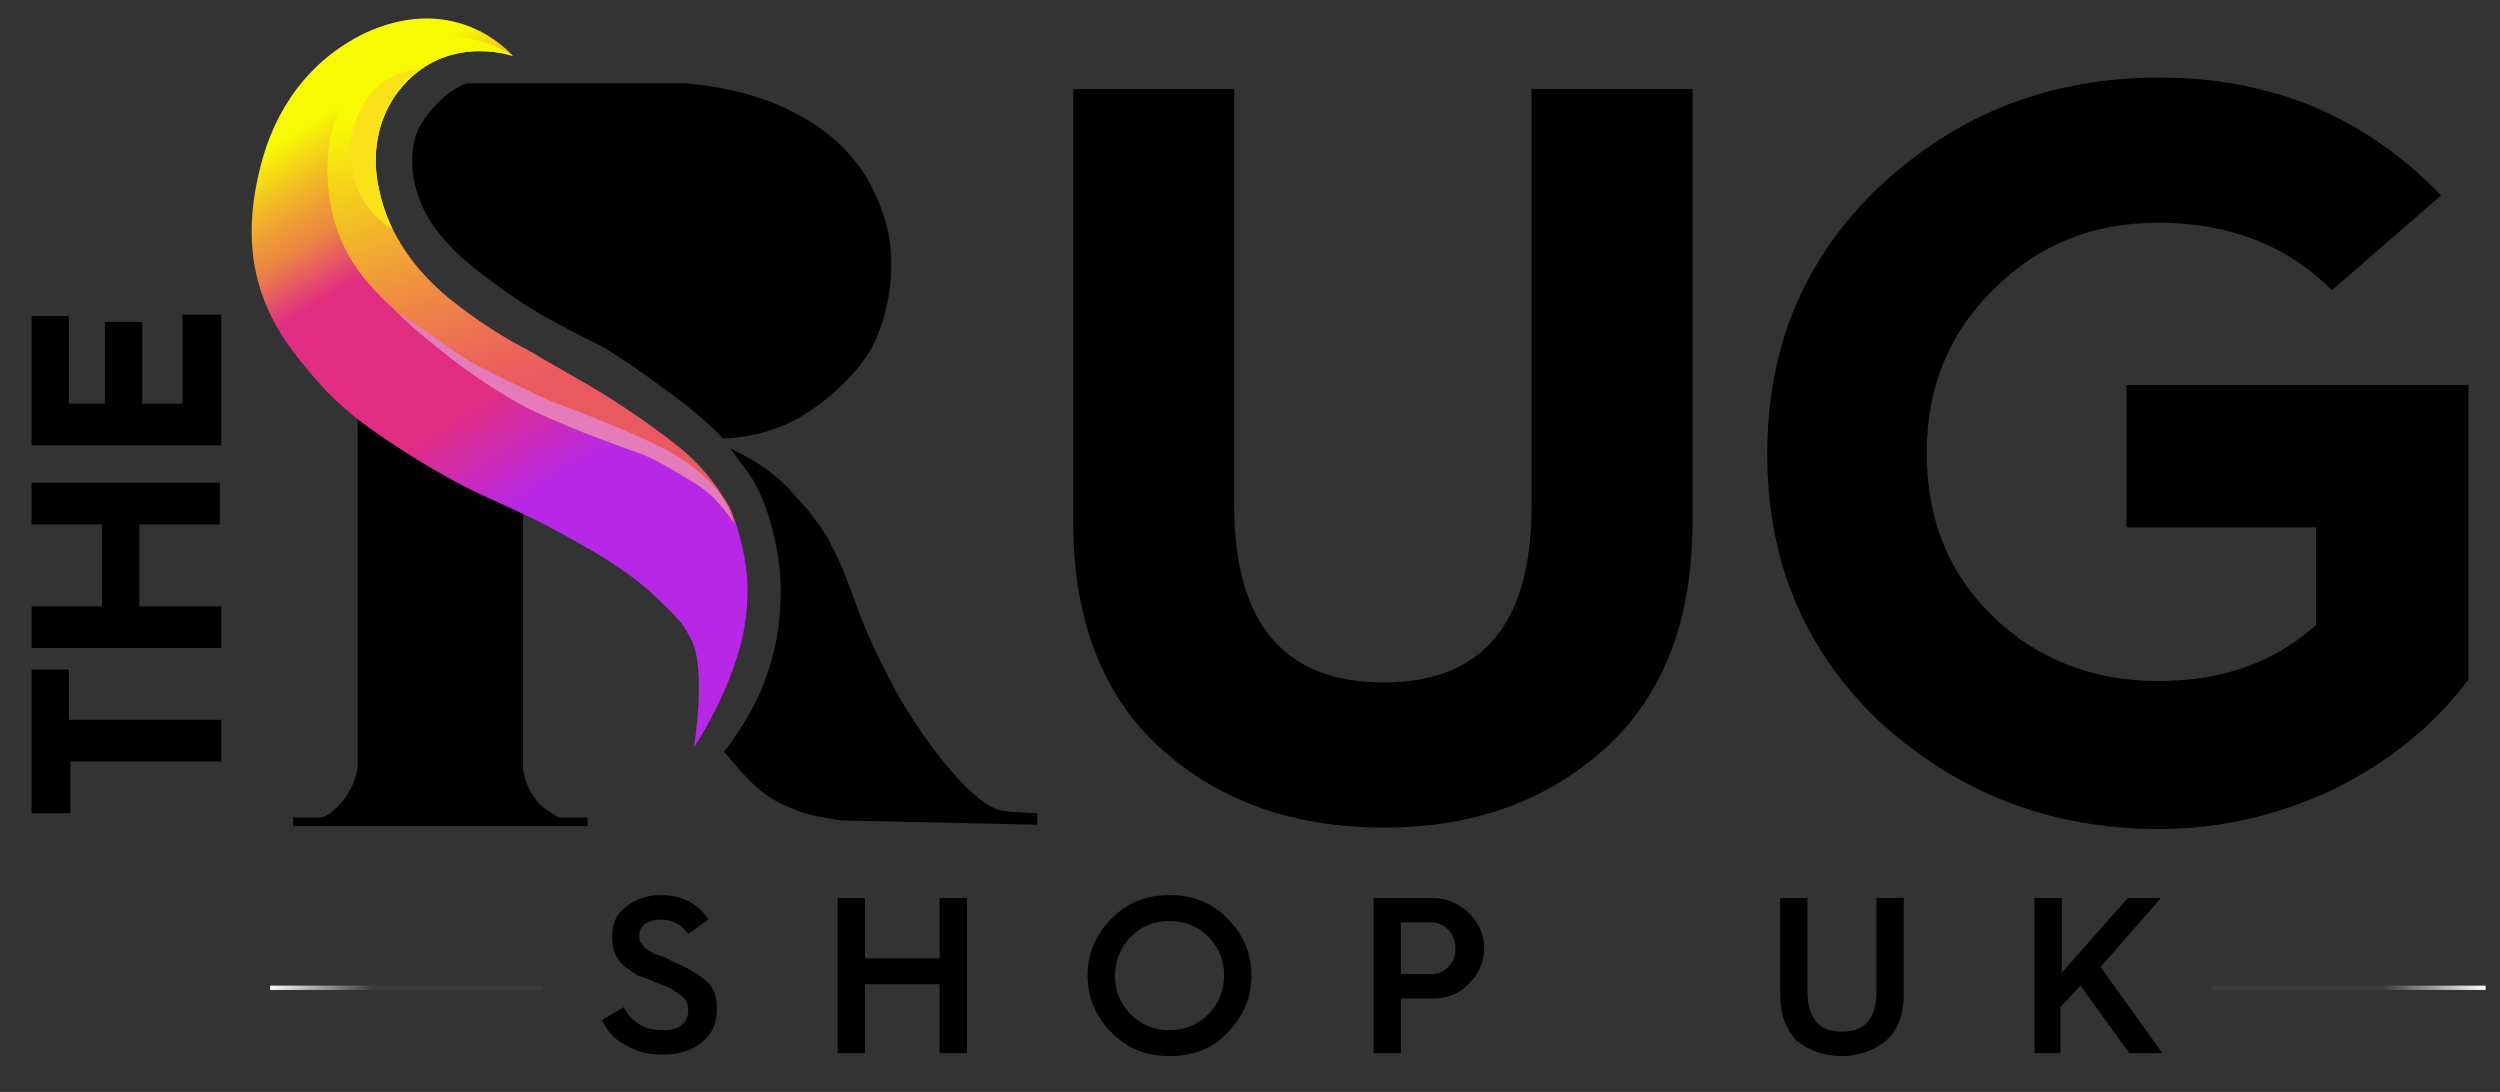
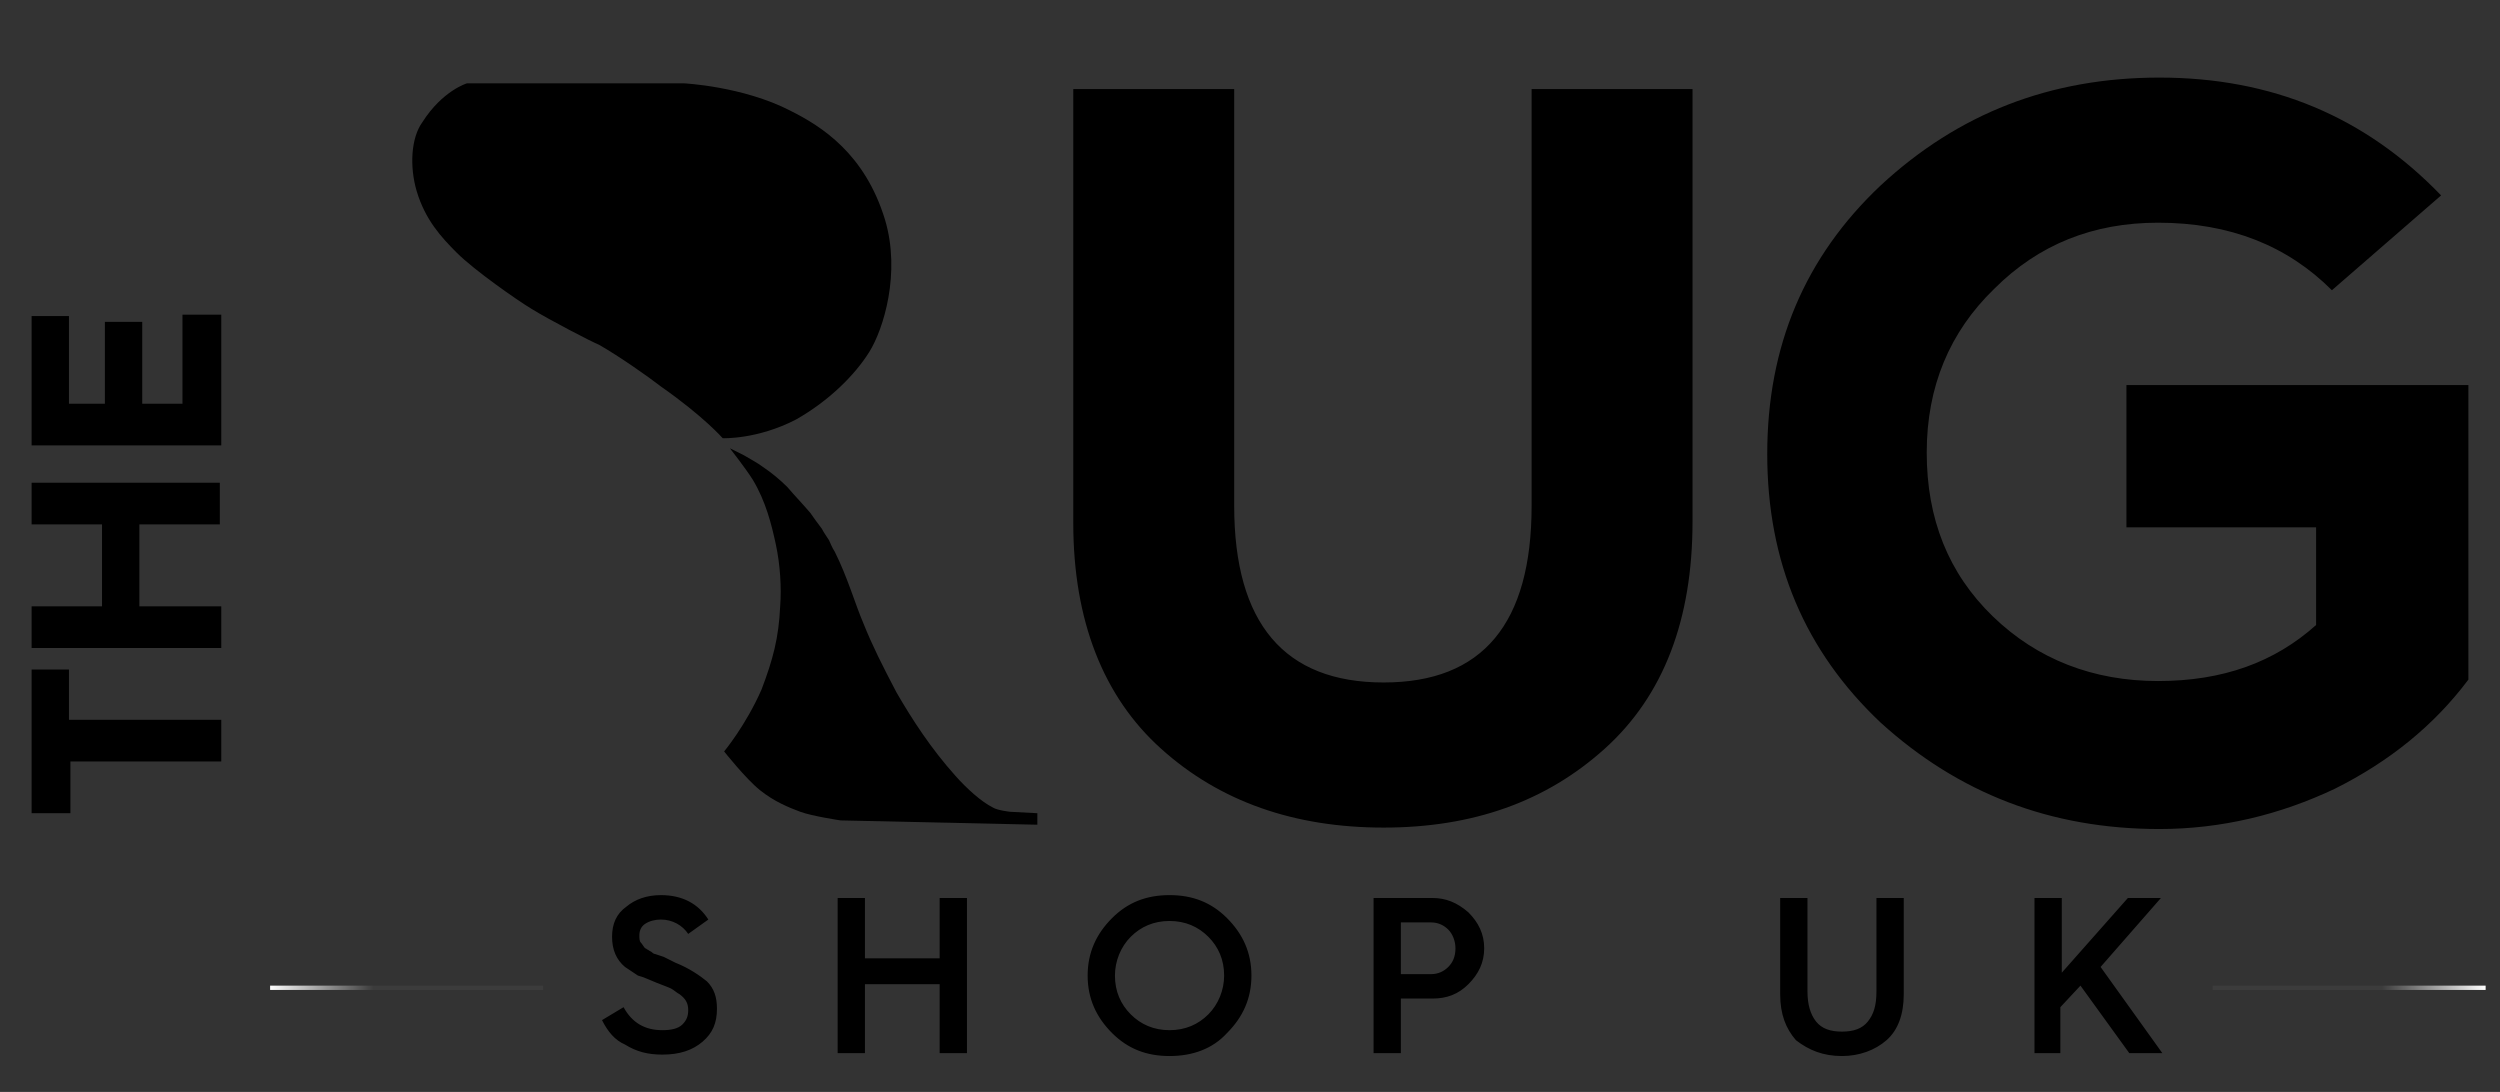
<svg xmlns="http://www.w3.org/2000/svg" viewBox="0 0 174 76" style="enable-background:new 0 0 174 76" xml:space="preserve">
  <rect x="0" y="0" width="174" height="76" fill="#333333" stroke="none" />
-   <path d="M20.4 56.9v.6h20.5v-.6h-2s-1.1-.6-1.5-1.1c-1.1-1.4-1-2.6-1-2.6V32.9l-11.5-5.8v26.1s0 1.2-1 2.5c-1.1 1.3-1.6 1.2-1.6 1.2h-1.9z" />
  <linearGradient id="a" gradientUnits="userSpaceOnUse" x1="21.084" y1="3.161" x2="42.687" y2="37.761">
    <stop offset=".118" style="stop-color:#f8fa02" />
    <stop offset=".198" style="stop-color:#f2bd24" />
    <stop offset=".257" style="stop-color:#ee9739" />
    <stop offset=".288" style="stop-color:#ec8841" />
    <stop offset=".387" style="stop-color:#e12d82" />
    <stop offset=".675" style="stop-color:#e12d82" />
    <stop offset=".86" style="stop-color:#b728e6" />
  </linearGradient>
-   <path d="M35.7 3.9s-5.1-1.8-8.3 2.9c-1.1 1.7-1.5 3.8-1.1 6 .5 2.9 2.2 5.9 5.5 8.4 2.3 1.8 4.4 2.9 5 3.2 1.3.8 2.1 1.2 3.1 1.8 2.5 1.4 4.4 2.7 6.3 4.1 1.9 1.4 3.1 2.6 4.4 4.7.5.9 1.2 2.9 1.4 5.2.1 1.7-.1 3.6-.6 5.2-1.1 3.7-3.1 6.6-3.1 6.6s.9-5.4-.2-7.5c-.7-1.4-1.4-1.9-2.4-2.9-2.2-2.1-4.9-3.5-6.5-4.4-4.1-2.3-5.8-2.4-11.1-5.8-2.8-1.8-4.6-3.1-6.8-5.8-2.9-3.4-4.8-7.5-3.2-13.9 1-4.1 3.4-7.5 7.3-9.4 6.5-3 10.3 1.6 10.3 1.6z" style="fill:url(#a)" />
  <linearGradient id="b" gradientUnits="userSpaceOnUse" x1="28.456" y1=".339" x2="37.299" y2="26.296">
    <stop offset=".226" style="stop-color:#f8fa02" />
    <stop offset=".415" style="stop-color:#f4cc1d" />
    <stop offset=".691" style="stop-color:#ef8e41" />
    <stop offset=".894" style="stop-color:#ec6857" />
    <stop offset="1" style="stop-color:#eb5960" />
  </linearGradient>
-   <path d="M35.7 3.9s-5.1-1.8-8.3 2.9c-1.1 1.7-1.5 3.8-1.1 6 .5 2.9 2.2 5.9 5.5 8.4 2.3 1.8 4.4 2.9 5 3.2 1.3.8 2.1 1.2 3.1 1.8 2.5 1.4 4.4 2.7 6.3 4.1 1.9 1.4 3.1 2.6 4.4 4.7.2.3.4.8.6 1.5 0 0-.2-.5-1.1-1.5-.9-1-1.5-1.4-2.1-1.8-.9-.6-1.6-.9-2.7-1.5-1.3-.6-4.9-1.7-8.2-3.3-3-1.5-5.7-3.4-8.2-5.5-2.4-2.3-5.8-4.6-6.1-10.5-.2-4.6 2-6.9 3.4-8 5.1-3.8 9.5-.5 9.5-.5z" style="fill:url(#b)" />
-   <path d="M26.1 6.2c1.2-1.3 3.2-1.4 3.1-1.4-.7.5-1.3 1.1-1.8 2-1.1 1.7-1.5 3.8-1.1 6 .2 1 .5 2.1 1 3.1 0 .1-2.2-1.2-2.7-3.7-.2-.7-.4-1.9 0-3.3s1-2.2 1.5-2.7z" style="fill:#fae21b" />
  <path d="M32.5 5.8h15.1s4.1.2 7.4 1.9c2.2 1.1 5.2 3 6.6 7.6 1.1 3.7-.1 7.6-1.1 9.2-1 1.6-2.8 3.4-5.1 4.7-2.7 1.4-5.1 1.3-5.1 1.3S49 29 46 26.9c-.9-.7-2.9-2.1-4.3-2.9-.5-.2-3.4-1.7-4.7-2.5-1-.6-4-2.7-5.2-3.9-1.1-1.1-2.2-2.3-2.8-4.3-.5-1.7-.4-3.7.4-4.8 1.4-2.2 3.1-2.7 3.1-2.7zM50.4 52.3s1.5 1.9 2.5 2.7c1 .8 2 1.2 2.8 1.5.8.3 2.8.6 2.8.6l13.7.3v-.8l-1.9-.1s-.9-.1-1.2-.3c-.8-.4-1.8-1.3-2.6-2.2-1.7-1.9-3-3.9-4.1-5.8-1-1.9-1.7-3.3-2.3-4.8-.6-1.4-1.1-3.2-2-5-.2-.3-.3-.6-.4-.8-.2-.3-.4-.6-.5-.8-.3-.4-.6-.8-.8-1.1-.6-.7-1-1.1-1.6-1.8-.5-.5-1.1-1-1.7-1.4-.4-.3-.8-.5-1.3-.8l-1-.5s1.1 1.4 1.6 2.2c.9 1.5 1.3 3.1 1.6 4.5.3 1.4.4 3 .3 4.3-.1 2.2-.5 3.7-1.3 5.8-1.1 2.5-2.6 4.3-2.6 4.3z" />
-   <path d="M37 27.3c1.6.8 2.1.9 3.4 1.4 2.2.9 5.9 2.3 7.7 3.7 1.5 1.2 1.9 1.7 2.4 2.6.2.3.4.8.6 1.5 0 0-.2-.5-1.1-1.5-.5-.6-1.3-1.2-2.2-1.7-.8-.5-1.8-1.1-2.9-1.6-1.3-.5-4.4-1.5-8-3.2-2.9-1.5-5.6-3.5-8-5.6-.4-.3-.8-.7-1.2-1.1 0 0-.2-.1-.1-.1 5.4 3.5 3.1 2.6 9.4 5.6z" style="fill:#e47cb9" />
  <path d="M74.7 36.4V6.2h11.2v29c0 8.2 3.5 12.3 10.4 12.3s10.3-4.1 10.3-12.3v-29h11.2v30.1c0 6.8-2 12.1-6.1 15.8-4.1 3.7-9.2 5.5-15.4 5.5-6.2 0-11.4-1.8-15.5-5.5-4-3.6-6.1-8.9-6.1-15.7zM150.3 5.4c7.8 0 14.3 2.7 19.6 8.2l-7.6 6.6c-3.1-3.1-7.1-4.7-12.1-4.7-4.5 0-8.3 1.5-11.4 4.6-3.1 3-4.7 6.8-4.7 11.4 0 4.6 1.5 8.4 4.6 11.4 3.1 3 7 4.5 11.5 4.5s8.1-1.3 11-3.9v-6.8H148v-9.9h23.8v20.5c-2.4 3.2-5.5 5.7-9.3 7.6-3.8 1.8-7.9 2.8-12.2 2.8-7.6 0-14-2.5-19.4-7.4-5.3-5-7.9-11.2-7.9-18.7s2.6-13.7 7.9-18.7c5.4-5 11.8-7.5 19.4-7.5zM15.4 50.1V53H4.9v3.6H2.2v-10h2.6v3.5h10.6zM15.4 42.2v2.9H2.2v-2.9h4.9v-5.7H2.2v-2.9h13.1v2.9H9.7v5.7h5.7zM15.4 21.9V31H2.2v-9h2.6v6.1h2.5v-5.7h2.6v5.7h2.8v-6.2h2.7zM41.9 71l1.5-.9c.6 1.1 1.5 1.6 2.7 1.6.6 0 1.1-.1 1.4-.4.3-.3.4-.6.4-1 0-.5-.2-.8-.6-1.1-.2-.1-.4-.3-.6-.4-.2-.1-.5-.2-1-.4s-.9-.4-1.3-.5l-.9-.6c-.6-.5-.9-1.2-.9-2.1 0-.9.3-1.6 1-2.1.6-.5 1.4-.8 2.4-.8 1.5 0 2.6.6 3.3 1.7l-1.4 1c-.4-.6-1.1-1-1.9-1-.4 0-.8.1-1.1.3-.3.2-.4.5-.4.8 0 .2 0 .4.1.5.1.1.2.3.3.4.1 0 .1.1.2.1.1.1.2.1.3.2.1.1.2.1.2.1l.6.2.8.4c1 .4 1.7.9 2.2 1.3.5.5.7 1.1.7 1.9 0 1-.3 1.7-1 2.3-.7.6-1.6.9-2.8.9-1 0-1.8-.2-2.6-.7-.7-.3-1.2-.9-1.6-1.7zM60.2 73.3h-1.9V62.5h1.9v4.2h5.2v-4.2h1.9v10.8h-1.9v-4.8h-5.2v4.8zM81.4 73.5c-1.6 0-2.9-.5-4-1.6s-1.7-2.4-1.7-4 .6-2.9 1.7-4 2.4-1.6 4-1.6 2.9.5 4 1.6 1.7 2.4 1.7 4-.6 2.9-1.7 4c-1 1.1-2.4 1.6-4 1.6zm-3.8-5.6c0 1.1.4 2 1.1 2.7.7.7 1.6 1.1 2.7 1.1s2-.4 2.7-1.1c.7-.7 1.1-1.7 1.1-2.7 0-1.1-.4-2-1.1-2.7-.7-.7-1.6-1.1-2.7-1.1s-2 .4-2.7 1.1c-.7.7-1.1 1.7-1.1 2.7zM97.5 73.3h-1.9V62.5h4.1c.9 0 1.7.3 2.5 1 .7.7 1.1 1.5 1.1 2.5s-.4 1.8-1.1 2.5c-.7.7-1.5 1-2.5 1h-2.2v3.8zm0-9v3.5h2.1c.5 0 .9-.2 1.2-.5.3-.3.5-.7.5-1.3 0-.5-.2-1-.5-1.3-.3-.3-.7-.5-1.2-.5h-2.1zM123.9 69.2v-6.7h1.9V69c0 .9.2 1.6.6 2.1.4.5 1 .7 1.8.7s1.4-.2 1.8-.7c.4-.5.6-1.1.6-2.1v-6.5h1.9v6.7c0 1.4-.4 2.5-1.2 3.2-.8.7-1.9 1.1-3.1 1.1-1.3 0-2.3-.4-3.2-1.1-.7-.8-1.1-1.8-1.1-3.2zM143.5 73.3h-1.9V62.5h1.9v5.2l4.6-5.2h2.3l-4.2 4.8 4.3 6h-2.3l-3.4-4.7-1.4 1.5v3.2z" />
  <linearGradient id="c" gradientUnits="userSpaceOnUse" x1="18.773" y1="68.717" x2="37.79" y2="68.717">
    <stop offset="0" style="stop-color:#fff" />
    <stop offset=".38" style="stop-color:#3c3c3c" />
  </linearGradient>
  <path style="fill:url(#c)" d="M18.8 68.6h19v.3h-19z" />
  <linearGradient id="d" gradientUnits="userSpaceOnUse" x1="-1273" y1="68.717" x2="-1253.983" y2="68.717" gradientTransform="matrix(-1 0 0 1 -1100 0)">
    <stop offset="0" style="stop-color:#fff" />
    <stop offset=".38" style="stop-color:#3c3c3c" />
  </linearGradient>
  <path style="fill:url(#d)" d="M173 68.9h-19v-.3h19z" />
</svg>